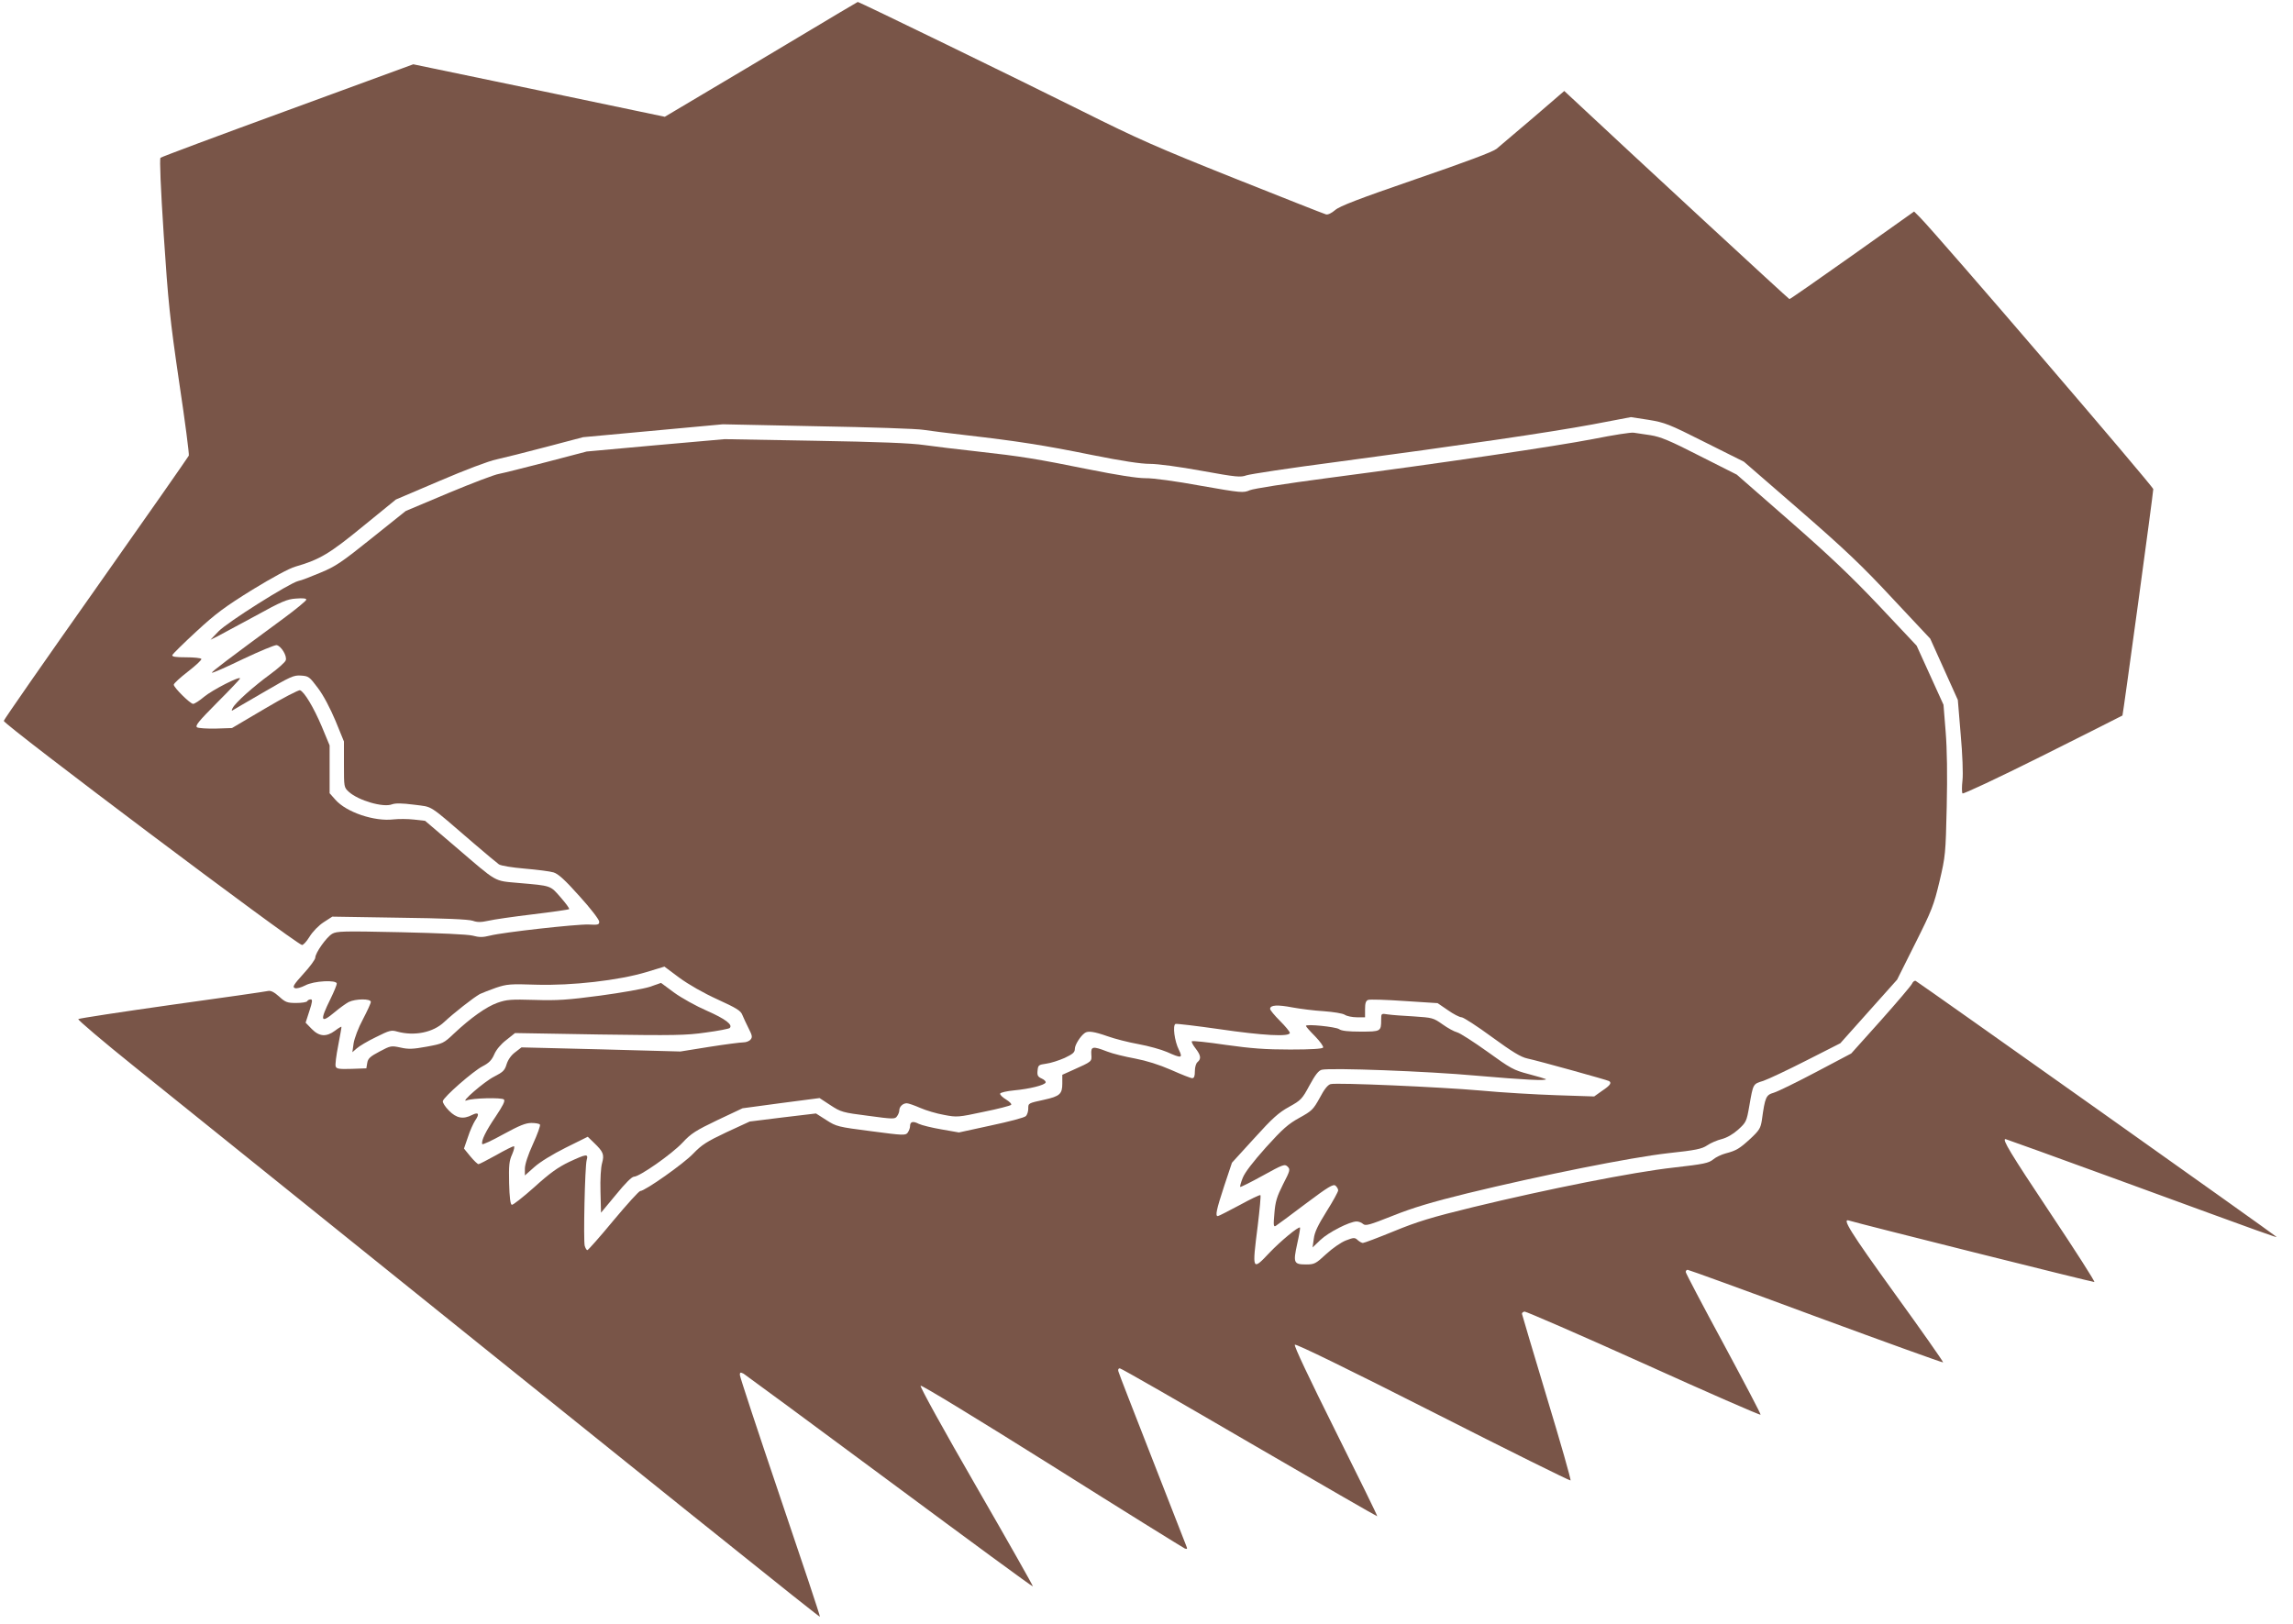
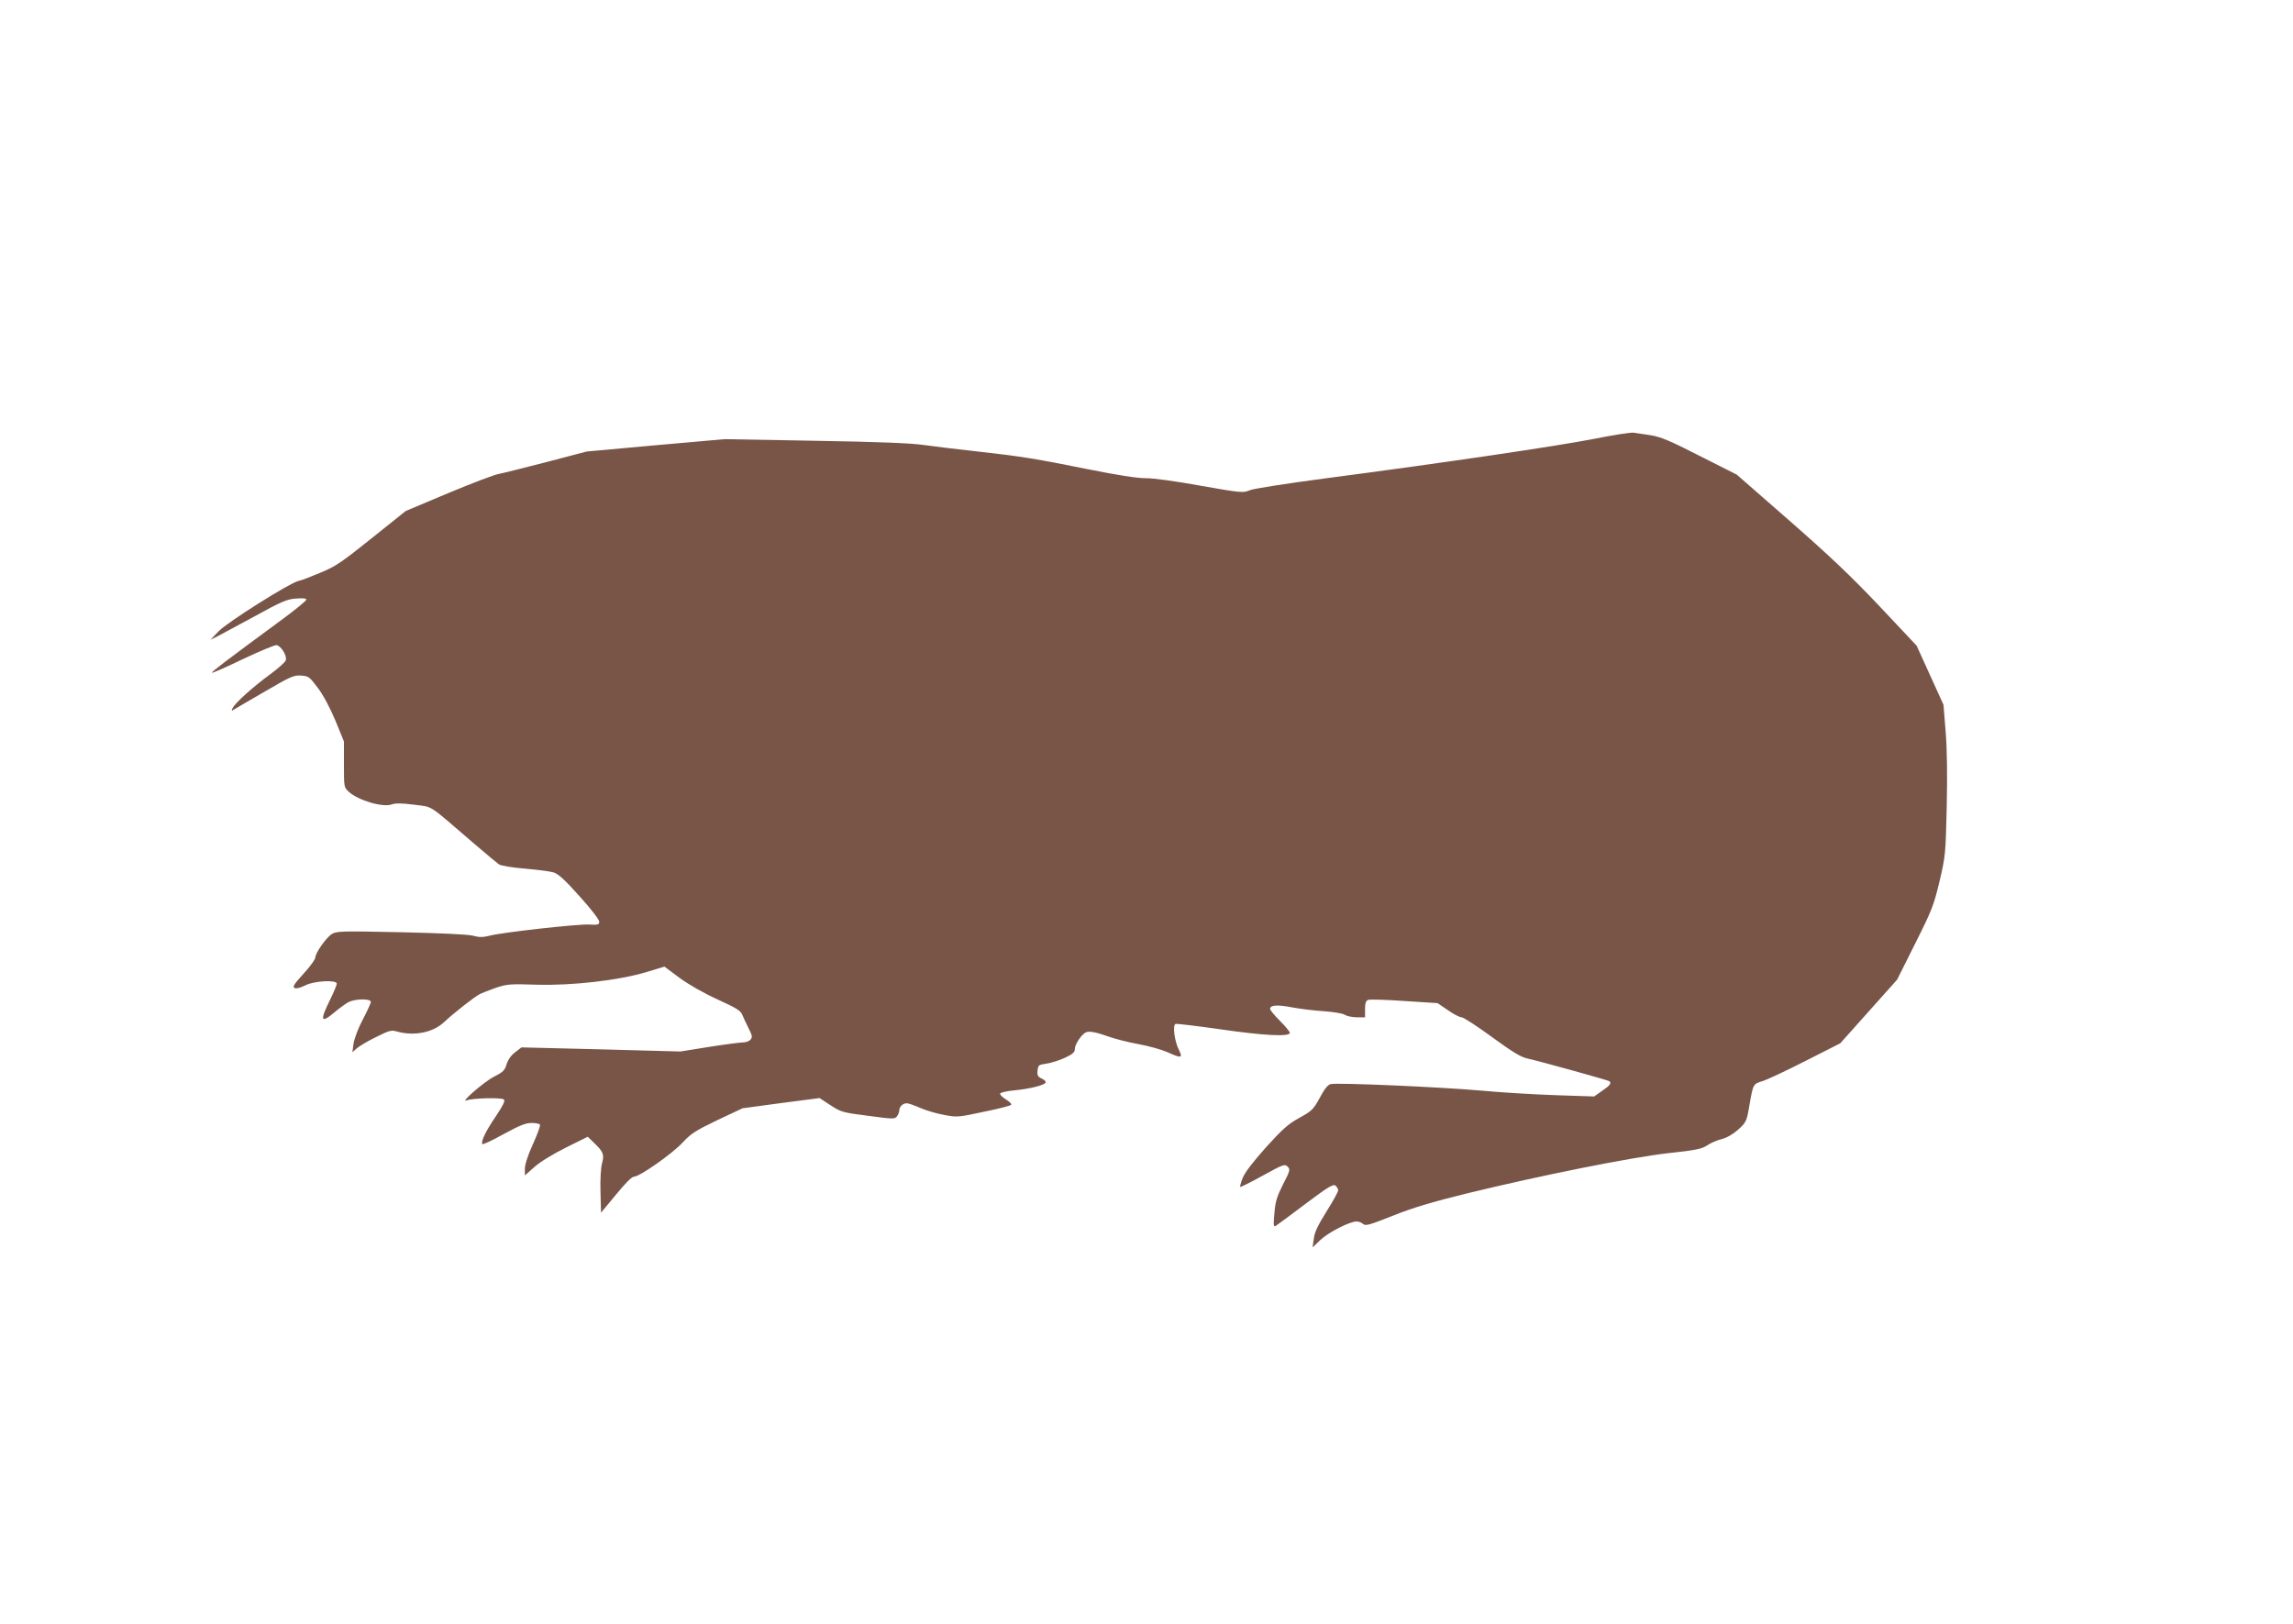
<svg xmlns="http://www.w3.org/2000/svg" version="1.0" width="1280pt" height="907pt" viewBox="0 0 1280 907" preserveAspectRatio="xMidYMid meet">
  <g transform="translate(0,907) scale(0.1,-0.1)" fill="#795548" stroke="none">
-     <path d="M4460 8864 c-179 -107 -420 -251 -537 -320 l-212 -126 -702 147 -702 146 -701 -257 c-386 -141 -705 -260 -710 -265 -6 -5 1 -171 18 -431 25 -377 34 -466 86 -821 33 -219 57 -404 54 -411 -3 -7 -236 -341 -519 -742 -283 -401 -514 -733 -514 -739 0 -21 1606 -1229 1664 -1251 6 -3 26 18 43 46 18 29 51 63 79 81 l48 31 375 -6 c247 -3 386 -9 409 -17 25 -9 46 -9 87 0 29 7 141 23 249 36 108 13 199 26 202 29 3 3 -18 32 -47 65 -59 68 -51 65 -235 81 -141 13 -114 -2 -351 201 l-171 146 -62 7 c-35 4 -86 4 -114 1 -107 -13 -264 40 -325 110 l-32 36 0 133 0 134 -44 106 c-45 106 -97 193 -121 202 -7 3 -96 -43 -197 -103 l-183 -108 -90 -3 c-49 -1 -97 2 -105 7 -12 9 9 34 112 138 71 71 128 131 128 135 0 15 -154 -64 -200 -102 -26 -22 -54 -40 -62 -40 -16 0 -108 91 -108 107 0 7 36 40 80 74 44 34 77 65 74 70 -3 5 -41 9 -85 9 -60 0 -80 3 -77 13 3 6 63 66 135 132 108 100 160 138 313 233 108 66 205 119 238 128 138 40 191 72 379 226 l183 149 244 104 c145 62 274 111 318 120 40 9 165 40 278 70 l205 54 390 36 390 36 530 -11 c292 -5 557 -14 590 -20 33 -5 141 -19 239 -30 286 -33 434 -56 700 -110 169 -34 274 -50 326 -50 44 0 163 -16 289 -39 193 -35 216 -37 249 -25 21 7 244 41 497 74 705 94 1196 166 1433 210 l216 41 98 -15 c91 -15 113 -23 315 -125 l218 -109 310 -269 c253 -220 349 -311 520 -495 l210 -224 77 -171 77 -171 16 -193 c10 -109 14 -221 10 -256 -4 -34 -4 -67 0 -73 3 -5 192 83 448 211 243 122 443 222 445 224 3 3 172 1241 172 1264 0 15 -1204 1418 -1303 1518 l-32 32 -345 -245 c-189 -134 -347 -244 -351 -244 -4 0 -857 788 -1230 1137 l-27 25 -173 -149 c-96 -81 -188 -160 -205 -174 -21 -17 -168 -72 -450 -169 -322 -111 -426 -151 -451 -173 -20 -17 -40 -27 -51 -24 -9 2 -239 93 -510 201 -433 173 -538 219 -850 375 -353 176 -1248 612 -1254 610 -2 0 -149 -88 -328 -195z" />
    <path d="M8895 6619 c-212 -41 -841 -134 -1490 -219 -226 -30 -406 -58 -428 -67 -37 -16 -47 -15 -275 25 -136 25 -267 43 -308 42 -46 0 -156 17 -320 50 -288 58 -371 72 -624 100 -102 11 -232 27 -290 35 -74 11 -256 18 -610 24 l-505 9 -385 -34 -385 -35 -225 -59 c-124 -32 -243 -62 -265 -66 -22 -3 -148 -51 -280 -106 l-240 -101 -190 -152 c-166 -133 -202 -158 -285 -192 -52 -22 -108 -44 -125 -47 -50 -12 -396 -230 -445 -281 l-45 -47 35 17 c19 10 114 61 210 113 152 84 183 97 233 100 37 3 57 1 57 -6 0 -6 -57 -53 -126 -104 -318 -234 -405 -300 -401 -304 3 -3 80 31 173 76 93 44 177 79 188 78 25 -4 60 -61 51 -85 -3 -10 -42 -45 -87 -78 -93 -68 -194 -158 -209 -188 -6 -11 -7 -17 -2 -14 4 3 82 48 173 101 151 88 169 97 210 94 43 -3 47 -6 95 -70 31 -41 68 -112 98 -183 l47 -115 0 -128 c0 -127 0 -128 27 -153 54 -49 193 -89 241 -70 20 7 53 7 124 -2 109 -15 70 10 333 -216 66 -57 129 -109 140 -117 12 -8 74 -18 145 -24 69 -6 141 -15 160 -21 26 -8 63 -41 145 -133 61 -67 110 -131 110 -142 0 -17 -6 -19 -60 -16 -69 2 -476 -43 -550 -62 -40 -10 -60 -10 -97 0 -29 7 -181 14 -401 19 -324 7 -357 6 -383 -9 -33 -20 -94 -107 -94 -133 0 -10 -30 -51 -66 -90 -55 -61 -63 -74 -48 -80 10 -4 34 3 58 15 48 26 176 32 176 10 0 -7 -15 -44 -34 -83 -63 -127 -57 -143 24 -75 26 22 61 47 76 55 38 19 124 20 124 1 0 -8 -20 -51 -44 -97 -26 -48 -47 -105 -52 -134 l-7 -50 24 21 c13 12 61 41 107 63 76 38 86 41 120 31 96 -26 200 -5 262 54 51 48 164 137 199 156 13 6 53 22 90 35 60 20 79 22 224 17 200 -6 460 24 614 70 l102 31 83 -62 c52 -38 134 -85 213 -121 107 -49 130 -63 139 -87 6 -15 22 -49 35 -75 20 -39 22 -49 11 -62 -7 -9 -25 -16 -40 -16 -16 0 -101 -11 -190 -25 l-162 -26 -443 12 -444 11 -35 -27 c-23 -17 -40 -42 -48 -67 -10 -34 -20 -44 -69 -69 -55 -27 -196 -150 -154 -133 32 13 196 17 208 5 8 -8 -6 -35 -46 -95 -55 -81 -82 -136 -75 -154 1 -5 55 20 118 55 90 49 124 63 157 63 23 0 44 -4 47 -9 4 -5 -14 -54 -39 -109 -28 -61 -45 -114 -45 -137 l0 -38 53 47 c31 28 101 71 175 108 l123 61 35 -34 c52 -50 58 -65 45 -113 -7 -23 -11 -91 -9 -159 l3 -118 83 100 c52 64 89 101 101 101 31 0 211 126 271 190 47 51 74 68 195 126 l140 66 215 29 215 28 61 -40 c58 -38 68 -41 210 -59 140 -19 150 -19 161 -3 7 9 13 24 13 33 0 21 20 40 42 40 9 0 43 -12 75 -26 32 -14 92 -32 133 -39 72 -14 80 -13 220 17 80 16 149 34 154 39 5 4 -7 17 -28 30 -20 12 -35 27 -33 33 2 6 37 14 78 18 86 8 171 29 176 44 2 6 -8 16 -22 22 -22 10 -26 18 -23 45 3 30 6 32 48 38 25 3 71 18 103 32 46 22 57 31 57 51 0 22 31 71 55 88 18 14 54 8 128 -18 39 -14 117 -34 173 -44 55 -10 127 -30 159 -44 80 -36 89 -35 66 12 -25 49 -36 138 -19 145 7 2 117 -11 243 -29 245 -36 395 -44 395 -21 0 7 -25 37 -55 67 -30 30 -55 60 -55 67 0 22 42 24 125 8 44 -8 122 -18 175 -21 53 -4 105 -12 117 -20 12 -8 43 -14 68 -14 l45 0 0 45 c0 33 4 47 17 52 9 4 100 1 202 -6 l186 -12 57 -39 c31 -22 66 -40 77 -40 10 0 86 -49 169 -110 114 -83 161 -112 198 -120 65 -14 446 -120 456 -126 16 -10 7 -24 -38 -54 l-45 -32 -212 7 c-117 4 -306 15 -422 26 -228 20 -800 45 -837 36 -16 -4 -36 -29 -61 -77 -36 -65 -44 -73 -113 -111 -62 -34 -94 -62 -187 -165 -73 -82 -118 -140 -130 -171 -10 -25 -16 -47 -14 -50 3 -2 59 26 126 63 114 63 123 66 139 50 15 -15 14 -22 -26 -99 -34 -68 -43 -96 -48 -161 -6 -66 -5 -78 7 -71 8 5 83 60 166 123 128 96 155 112 168 102 8 -7 15 -19 15 -26 0 -8 -29 -61 -65 -118 -48 -77 -67 -116 -71 -152 l-7 -49 44 42 c44 42 163 103 202 103 11 0 28 -6 36 -14 14 -12 35 -6 166 46 113 45 216 76 415 125 420 102 910 200 1120 224 158 17 190 24 220 44 19 13 56 29 81 35 30 8 63 27 92 53 44 40 47 45 62 132 22 126 20 122 78 140 29 10 137 61 241 114 l189 96 158 177 159 178 101 202 c94 187 104 214 136 348 33 140 34 154 40 415 4 178 2 321 -6 420 l-12 150 -75 165 -75 165 -207 220 c-157 166 -279 282 -502 477 l-295 258 -206 104 c-168 86 -219 107 -275 116 -38 6 -80 12 -94 14 -14 3 -115 -13 -225 -35z" />
-     <path d="M10673 3577 c-6 -12 -85 -105 -175 -206 l-164 -183 -195 -103 c-108 -57 -214 -109 -237 -116 -44 -13 -49 -23 -67 -154 -7 -44 -14 -56 -63 -102 -62 -57 -79 -67 -139 -83 -23 -6 -55 -21 -70 -34 -25 -20 -52 -26 -220 -45 -226 -25 -704 -120 -1120 -221 -230 -56 -312 -81 -443 -135 -88 -36 -165 -65 -172 -65 -6 0 -19 7 -29 16 -16 15 -22 15 -66 -2 -28 -11 -74 -43 -110 -76 -58 -54 -66 -58 -112 -58 -69 0 -73 9 -50 114 11 49 18 90 16 92 -8 8 -110 -77 -170 -140 -98 -104 -98 -102 -66 151 11 91 18 167 15 170 -3 3 -55 -22 -117 -56 -62 -33 -116 -61 -121 -61 -15 0 -8 35 35 166 l44 132 124 136 c102 113 137 144 195 176 67 37 73 44 114 120 32 59 50 82 68 87 48 12 591 -8 864 -33 265 -23 397 -30 387 -19 -3 2 -46 15 -96 28 -84 22 -100 31 -230 125 -77 55 -153 104 -169 108 -16 4 -53 24 -82 45 -51 36 -56 37 -160 44 -59 3 -124 8 -144 11 -38 6 -38 6 -38 -29 0 -66 -2 -67 -114 -67 -69 0 -108 4 -121 14 -20 13 -185 30 -185 18 0 -4 23 -30 51 -58 28 -29 48 -57 45 -63 -5 -7 -66 -11 -184 -11 -138 0 -217 6 -360 26 -101 15 -186 24 -189 20 -3 -3 6 -21 21 -40 30 -39 32 -58 11 -76 -9 -7 -15 -29 -15 -51 0 -28 -4 -39 -15 -39 -8 0 -61 21 -117 46 -69 30 -136 51 -203 64 -55 10 -125 27 -155 39 -80 31 -91 29 -88 -16 3 -41 5 -39 -104 -88 l-58 -26 0 -49 c0 -58 -14 -71 -100 -90 -91 -20 -90 -19 -90 -50 0 -16 -6 -35 -14 -42 -7 -8 -95 -31 -194 -52 l-179 -39 -97 17 c-53 9 -110 23 -127 31 -33 17 -49 13 -49 -14 0 -9 -6 -25 -13 -35 -12 -16 -23 -16 -204 8 -186 24 -194 26 -250 62 l-58 37 -185 -22 -185 -23 -130 -60 c-110 -52 -138 -70 -185 -119 -53 -56 -270 -209 -296 -209 -7 0 -74 -74 -150 -165 -75 -91 -141 -165 -145 -165 -5 0 -11 11 -15 24 -8 31 1 444 11 479 10 36 0 35 -99 -11 -62 -30 -107 -62 -194 -141 -63 -56 -119 -100 -125 -98 -8 2 -13 43 -15 121 -2 99 0 124 17 161 11 26 15 45 9 45 -6 0 -50 -22 -99 -50 -49 -27 -93 -50 -98 -50 -5 0 -26 20 -45 43 l-36 44 22 64 c11 35 30 76 40 92 26 37 20 50 -16 32 -50 -26 -88 -19 -130 24 -21 21 -36 45 -34 53 5 24 169 167 221 194 37 19 52 35 66 67 11 26 37 57 67 80 l49 39 470 -8 c419 -6 484 -5 595 11 69 9 129 21 133 25 20 18 -24 51 -126 96 -60 26 -143 72 -184 102 l-73 54 -63 -22 c-34 -11 -158 -33 -277 -49 -181 -24 -239 -28 -365 -24 -133 4 -157 2 -208 -16 -62 -22 -148 -83 -242 -171 -59 -56 -62 -57 -153 -74 -77 -14 -102 -15 -146 -5 -52 11 -55 11 -117 -22 -53 -28 -65 -39 -69 -64 l-5 -30 -83 -3 c-68 -2 -83 0 -88 13 -4 9 3 62 14 118 11 56 19 103 18 104 -1 2 -18 -8 -36 -22 -49 -36 -88 -33 -130 10 l-34 35 21 65 c17 51 18 65 8 65 -8 0 -17 -4 -20 -10 -3 -6 -31 -10 -62 -10 -50 0 -60 4 -95 36 -28 25 -46 34 -61 31 -12 -3 -254 -38 -537 -77 -283 -40 -519 -76 -523 -80 -4 -4 137 -124 315 -267 3181 -2560 3821 -3073 3825 -3070 2 3 -98 303 -222 668 -124 366 -225 672 -225 682 0 15 3 16 21 7 11 -7 378 -277 816 -602 437 -324 796 -588 799 -586 2 2 -140 253 -316 558 -183 317 -316 558 -311 563 5 5 320 -187 734 -447 398 -251 732 -458 741 -462 14 -5 15 -2 7 17 -5 13 -91 233 -191 489 -100 256 -185 473 -187 483 -3 10 0 17 8 17 8 0 333 -187 724 -415 390 -227 711 -412 713 -411 2 2 -103 216 -233 476 -147 295 -233 476 -227 482 6 6 297 -136 772 -377 419 -213 764 -384 767 -381 4 3 -56 212 -132 463 -76 252 -138 462 -139 467 -1 6 6 11 14 13 8 1 308 -129 665 -290 358 -162 651 -290 653 -286 2 4 -92 182 -207 396 -116 214 -211 395 -211 401 0 7 5 12 11 12 6 0 328 -117 716 -261 388 -143 707 -258 710 -256 2 3 -120 177 -272 387 -248 344 -295 420 -253 405 46 -15 1362 -345 1369 -343 5 2 -106 175 -246 385 -225 338 -270 413 -250 413 3 0 288 -103 633 -229 869 -318 876 -320 880 -317 2 3 -1972 1403 -2014 1429 -6 3 -16 -4 -21 -16z" />
  </g>
</svg>